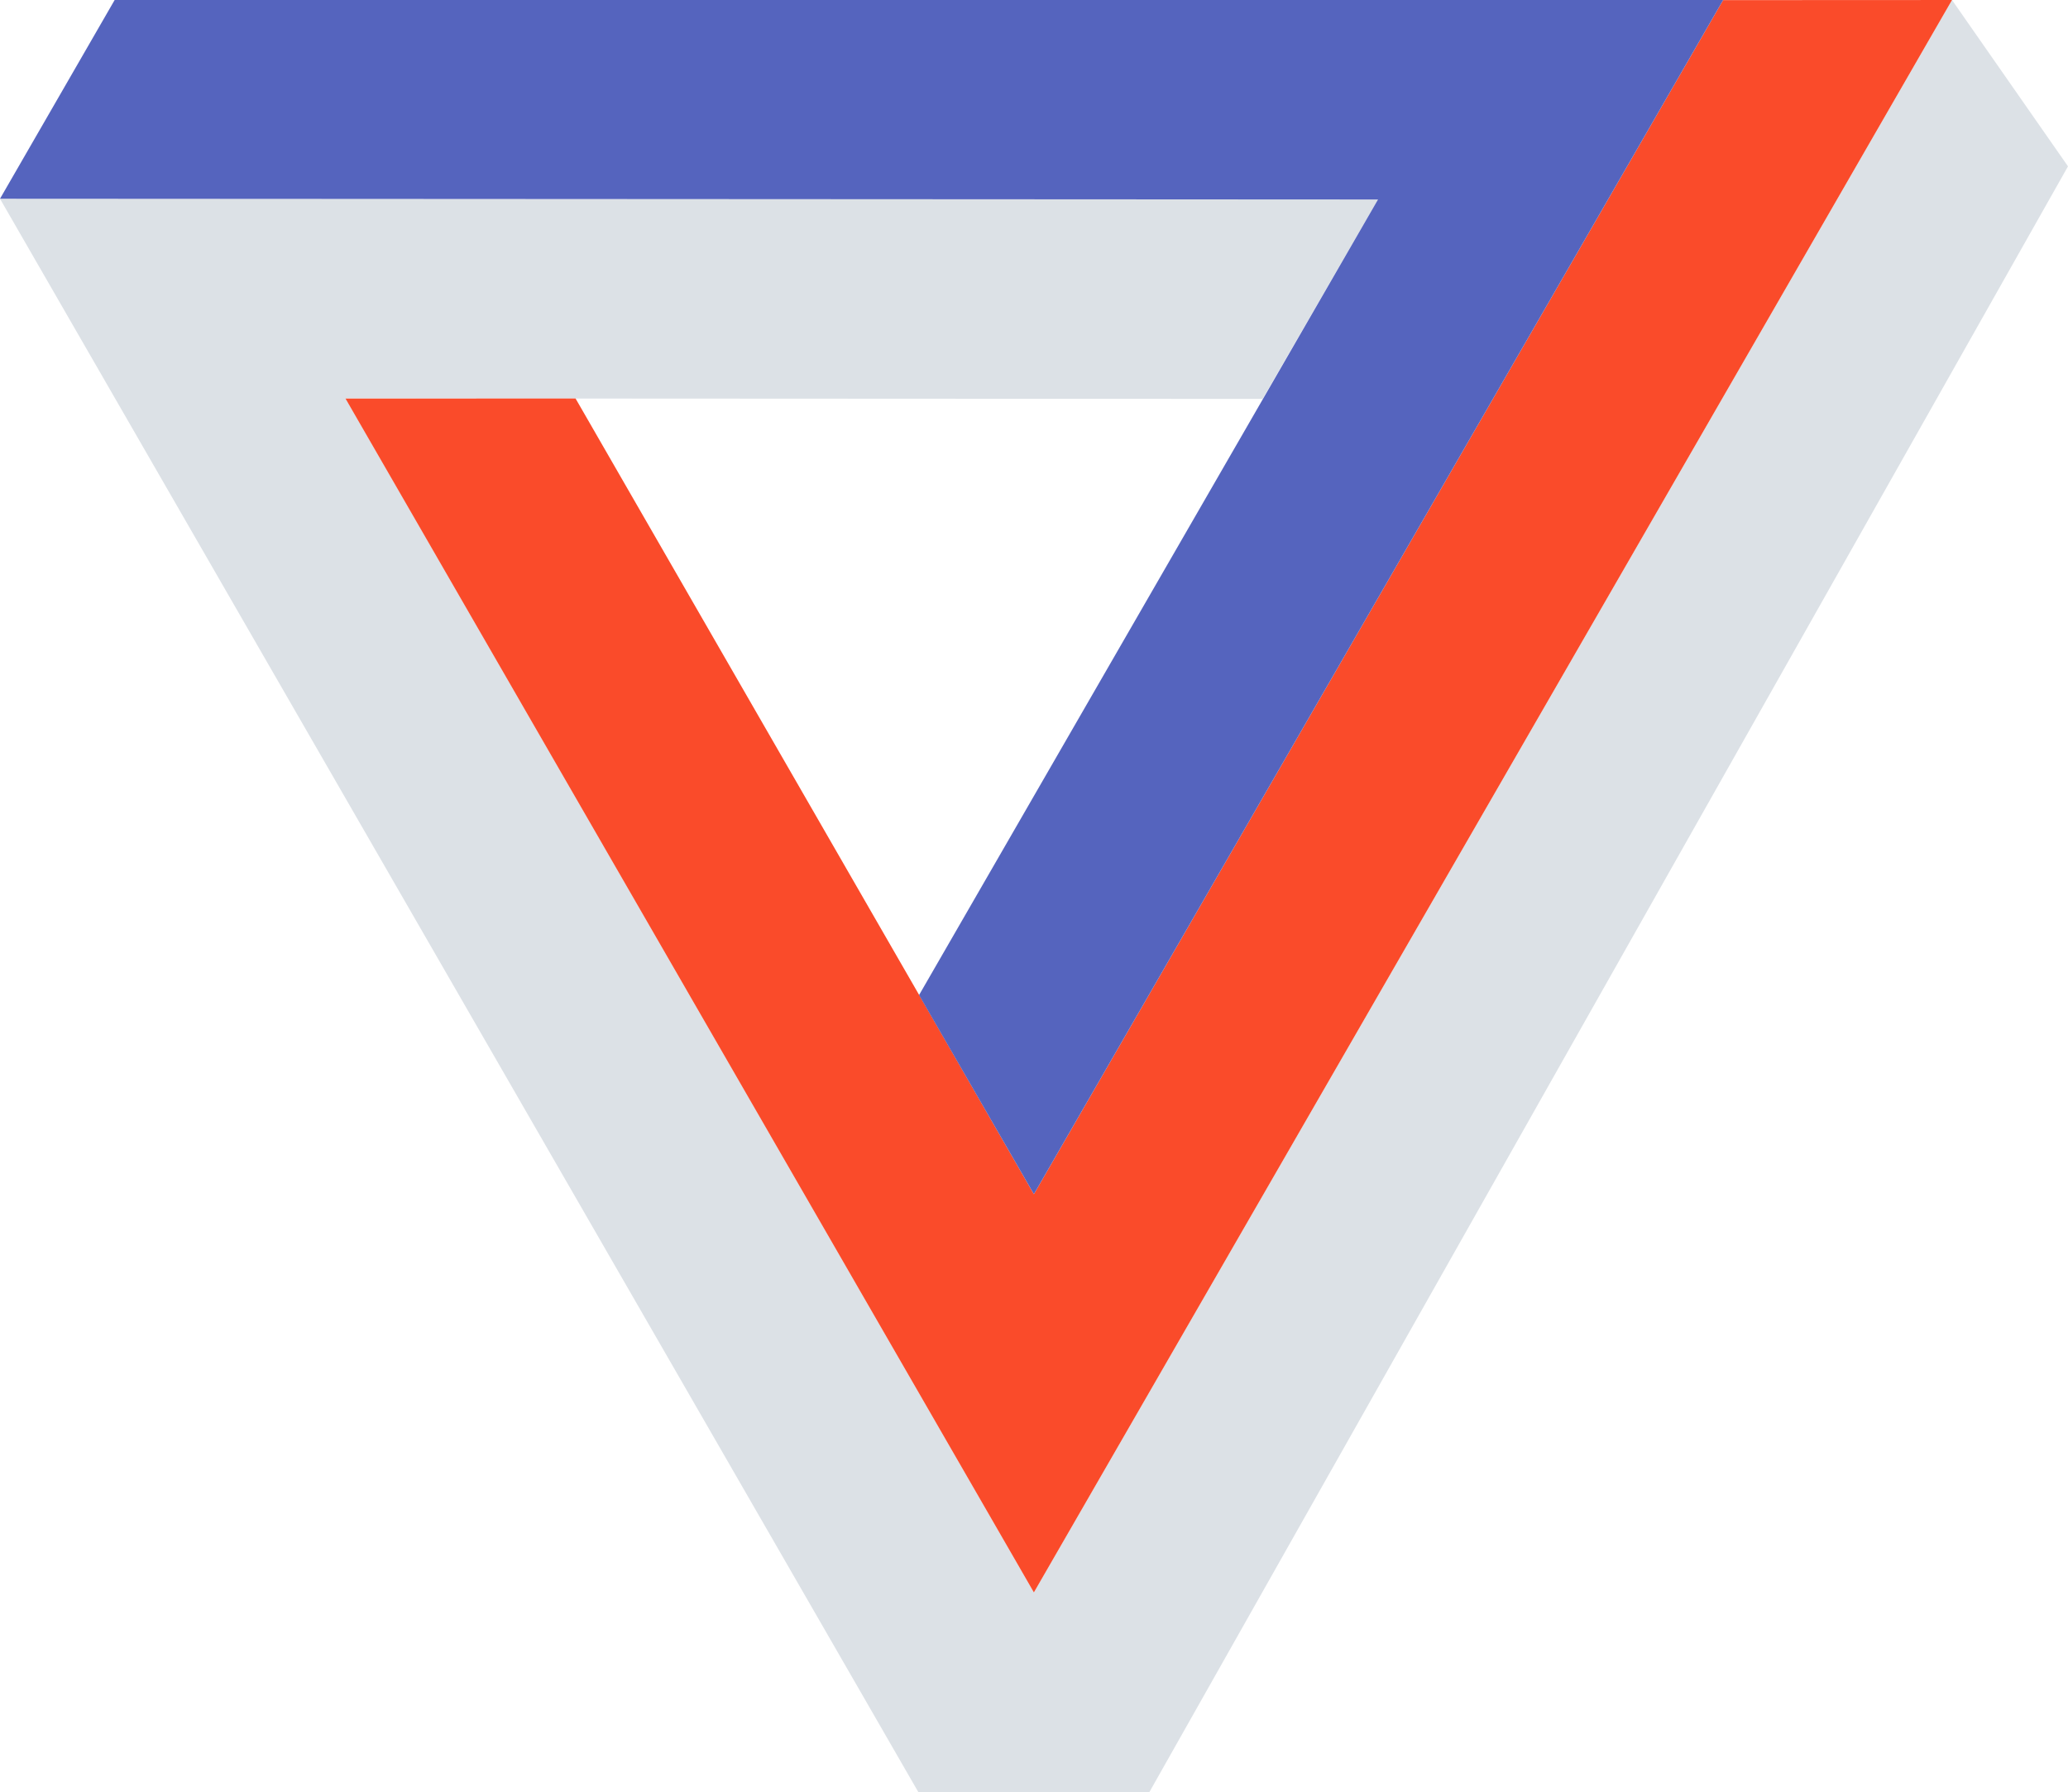
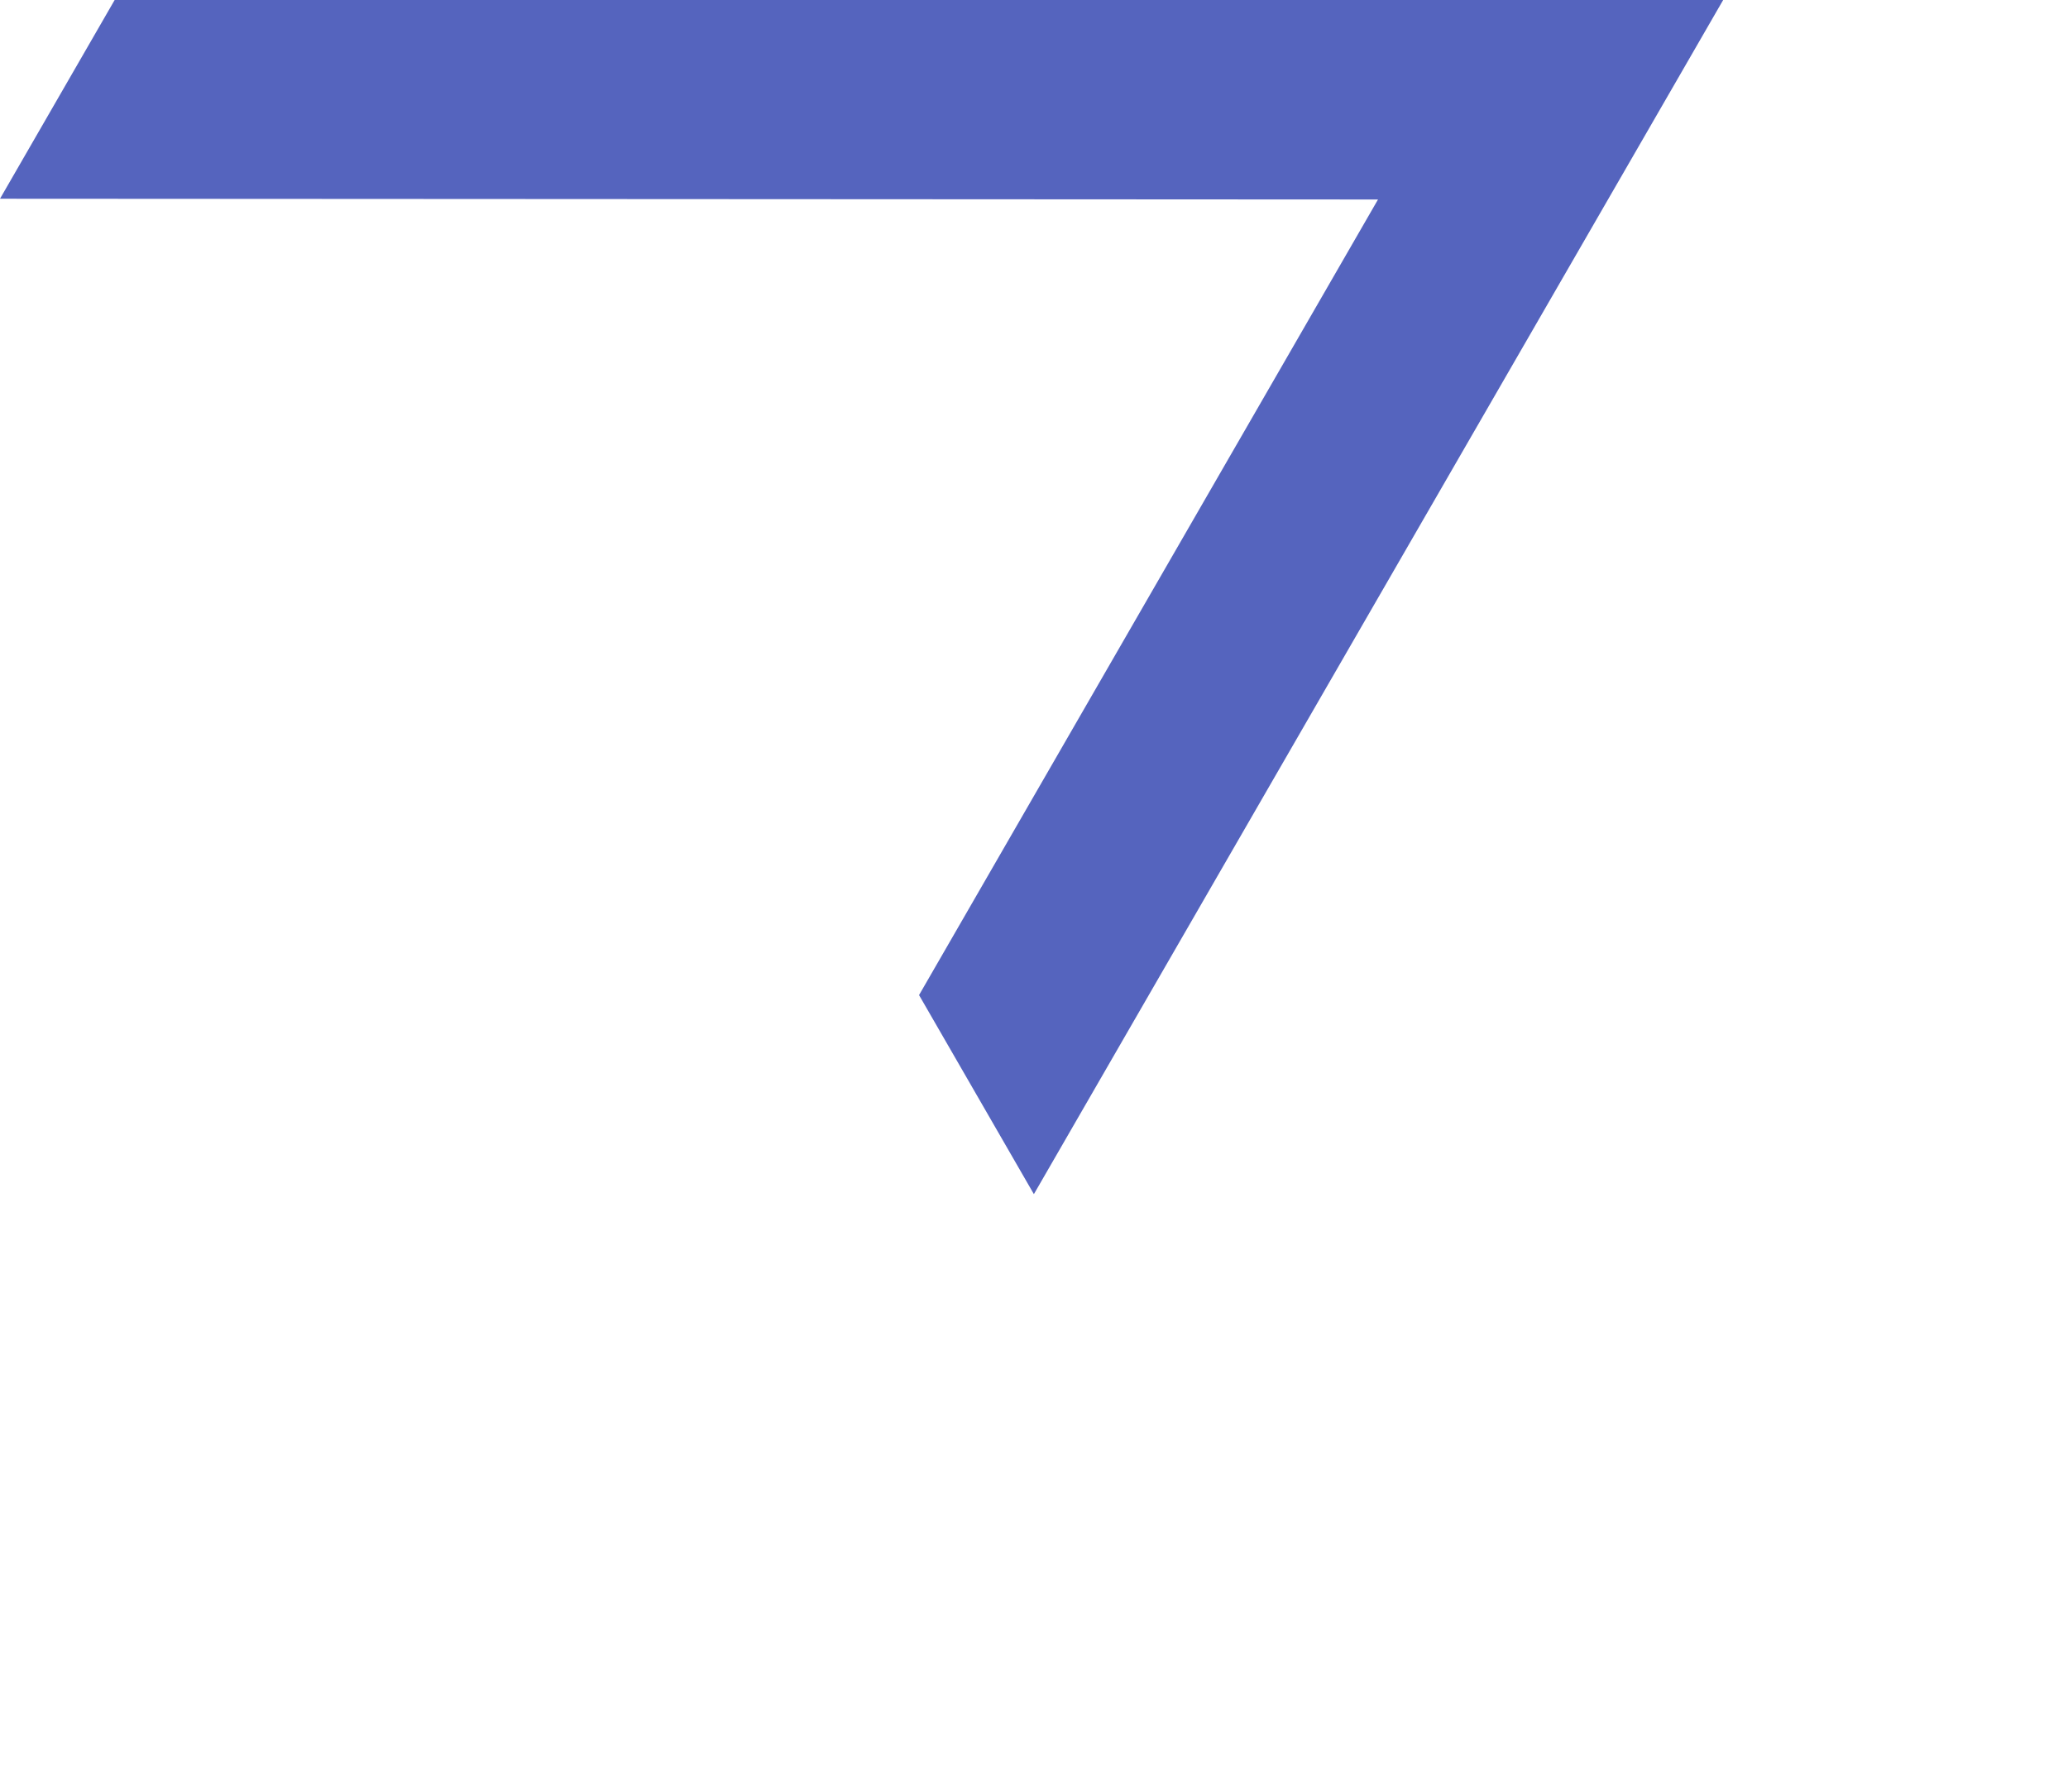
<svg xmlns="http://www.w3.org/2000/svg" xmlns:ns1="http://www.inkscape.org/namespaces/inkscape" xmlns:ns2="http://sodipodi.sourceforge.net/DTD/sodipodi-0.dtd" width="3027.656" height="2623.611" id="svg2" version="1.1" ns1:version="0.48.5 r10040" ns2:docname="Verge16.svg">
  <defs id="defs4" />
  <ns2:namedview id="base" pagecolor="#ffffff" bordercolor="#666666" borderopacity="1.0" ns1:pageopacity="0.0" ns1:pageshadow="2" ns1:zoom="0.044194174" ns1:cx="7739.2067" ns1:cy="1395.5577" ns1:document-units="px" ns1:current-layer="layer1" showgrid="false" fit-margin-top="0" fit-margin-left="0" fit-margin-right="0" fit-margin-bottom="0" ns1:window-width="1366" ns1:window-height="706" ns1:window-x="-8" ns1:window-y="-8" ns1:window-maximized="1" />
  <g ns1:label="Layer 1" ns1:groupmode="layer" id="layer1" transform="translate(-2276.857,1179.165)">
    <g id="g3093">
-       <path ns2:nodetypes="cccccccccc" ns1:connector-curvature="0" id="path3032" transform="translate(2276.513,-1179.148)" d="M 2858.188,0 1514,2331 506.156,583.219 1848.844,583.906 2017.812,292 0.344,290.906 1345,2623.594 1683,2623.438 3028,243.487 z" style="fill:#dce1e6;fill-opacity:1" />
-       <path ns2:nodetypes="ccccccc" ns1:connector-curvature="0" transform="translate(2276.513,-1179.148)" id="path3030" d="M 2858.188,0 2523.031,0.156 1514,1748 843,583.312 506.156,583.402 1514,2331 z" style="fill:#fa4b2a;fill-opacity:1" />
      <path transform="translate(2276.513,-1179.148)" ns2:nodetypes="ccccccc" ns1:connector-curvature="0" id="path3028" d="M 168.188,0 0.344,290.906 2017.812,292 1345.875,1456.594 1514,1748 2523.133,-0.017 z" style="fill:#5564be;fill-opacity:1" />
    </g>
  </g>
</svg>